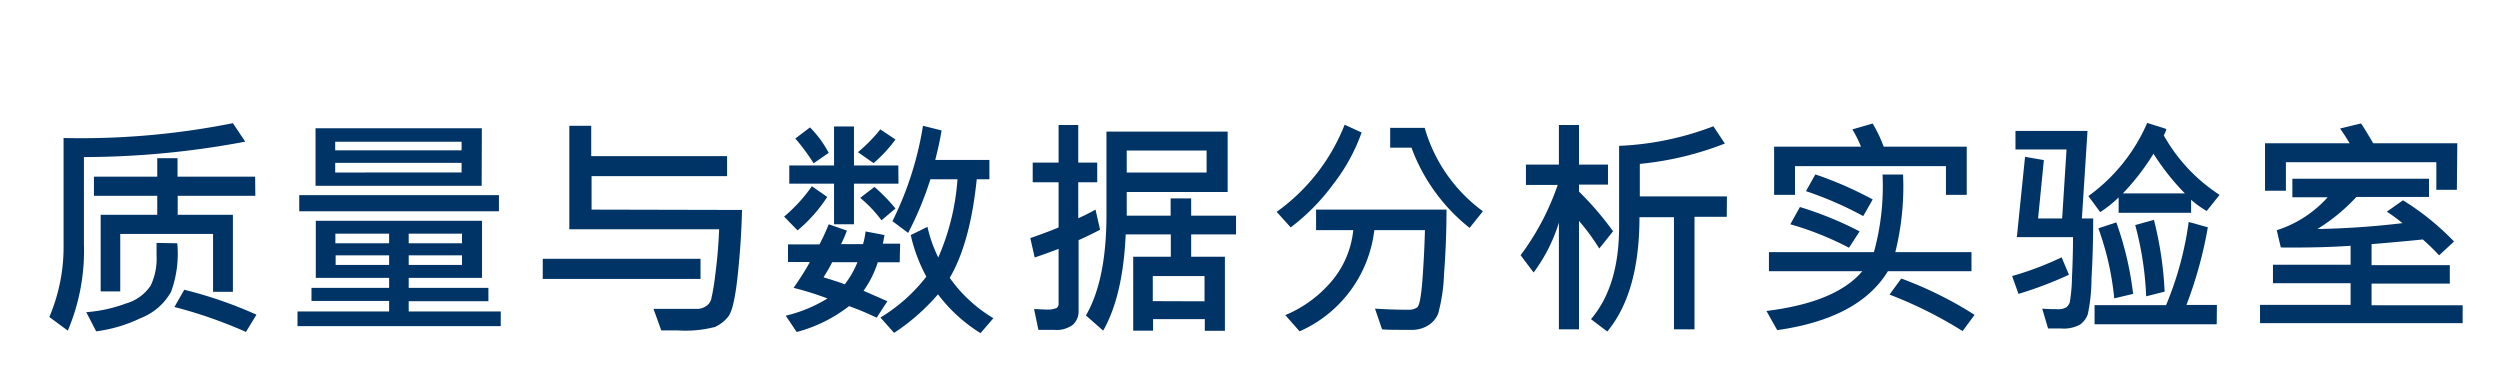
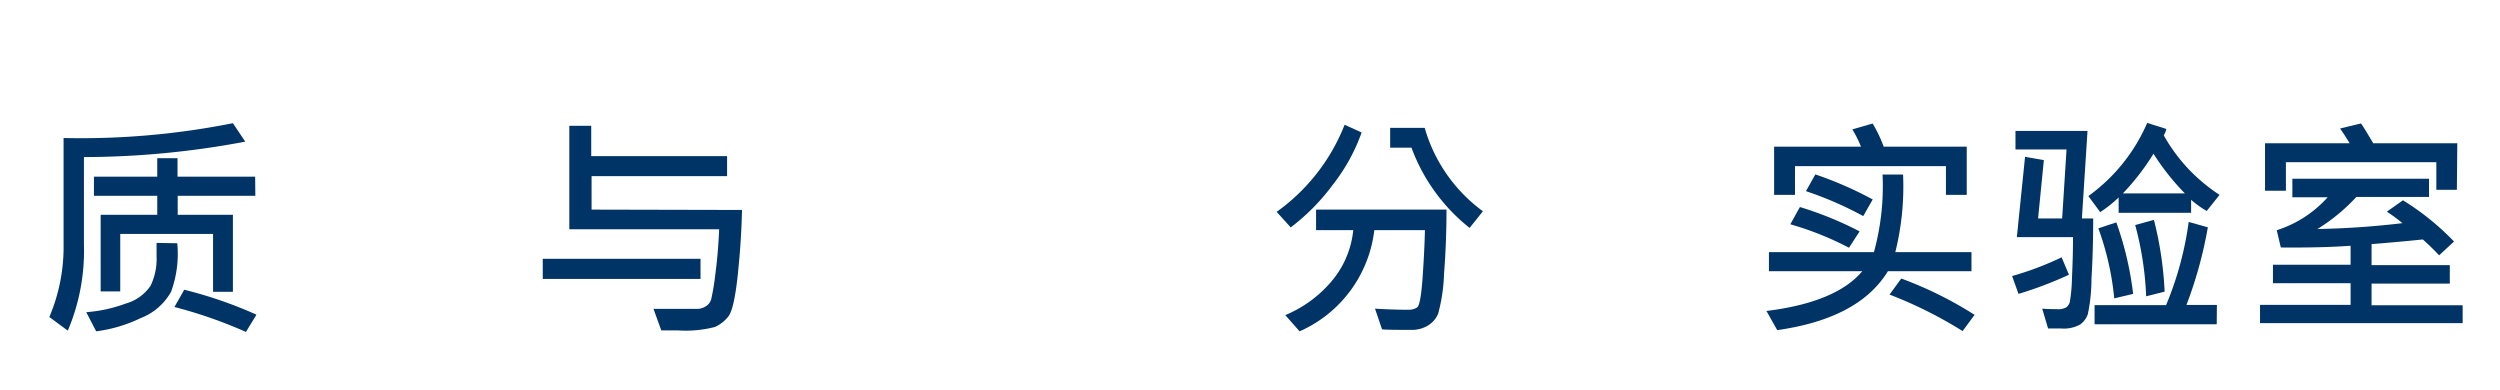
<svg xmlns="http://www.w3.org/2000/svg" id="Layer_1" data-name="Layer 1" viewBox="0 0 289.82 45.18">
  <defs>
    <style>.cls-1{fill:#036;}</style>
  </defs>
  <title>lab_name</title>
  <path class="cls-1" d="M28.43,16.42a101.35,101.35,0,0,1-18.7,1.79V28.33a23.67,23.67,0,0,1-1.87,10L5.72,36.75a20.74,20.74,0,0,0,1.65-8.44V16A89.93,89.93,0,0,0,27,14.28ZM20.55,28.2a12.83,12.83,0,0,1-.72,5.63,6.86,6.86,0,0,1-3.53,3.05,16.77,16.77,0,0,1-5.15,1.53L10,36.19a16.71,16.71,0,0,0,4.58-1,5.14,5.14,0,0,0,2.88-2.07,7.18,7.18,0,0,0,.69-3.44c0-.42,0-.93,0-1.52Zm9.05-5.5h-9v2.2H27v8.93h-2.3V27.12H13.94v6.66H11.67V24.9h6.56V22.7H10.89V20.48h7.34V18.34h2.35v2.14h9Zm.13,13.78-1.22,2a52.76,52.76,0,0,0-8.29-2.89l1.14-2A49.16,49.16,0,0,1,29.73,36.48Z" />
-   <path class="cls-1" d="M58.05,37.81H34.49v-1.7H45.11V34.89h-9V33.37h9V32.21h-8.5V25.6H55.88v6.61h-8.5v1.16h9.24v1.55H47.38v1.19H58.05Zm-.21-13.32H34.69V22.62H57.84Zm-2-2.95H36.58V14.87H55.86Zm-2.33-4.11v-1H38.86v1Zm0,2.56V18.88H38.86V20ZM45.11,28.2V27.09H38.88V28.2Zm0,2.51V29.6h-6.2l0,1.11Zm8.45-2.51V27.09H47.38V28.2Zm0,2.51V29.6H47.38v1.11Z" />
  <path class="cls-1" d="M81.21,32.34H62.92V30H81.21Zm4.81-8q-.08,3.66-.5,7.6c-.28,2.62-.65,4.21-1.1,4.77A4.26,4.26,0,0,1,82.9,37.9a13.5,13.5,0,0,1-4.35.4l-1.89,0-.9-2.49c.79,0,2.47,0,5.06,0a1.86,1.86,0,0,0,1-.3,1.38,1.38,0,0,0,.63-.83,26.26,26.26,0,0,0,.48-2.91c.21-1.58.36-3.31.44-5.19H66v-12h2.54v3.52H84.29v2.32H68.58V24.3Z" />
-   <path class="cls-1" d="M95.9,22.83a17.38,17.38,0,0,1-3.44,3.88l-1.56-1.6a18.06,18.06,0,0,0,3.22-3.52Zm8.4,7.57h-2.54a11.91,11.91,0,0,1-1.65,3.31l2.76,1.21-1.24,1.91a31.27,31.27,0,0,0-3.2-1.34,17.07,17.07,0,0,1-6.07,3L91.09,36.6a16.68,16.68,0,0,0,4.84-2A35.79,35.79,0,0,0,92,33.37c.8-1.15,1.43-2.15,1.89-3H91.35V28.33H95A22.37,22.37,0,0,0,96.07,26l2.11.73a13.38,13.38,0,0,1-.68,1.57h2.55a8.49,8.49,0,0,0,.29-1.47l2.2.42-.19,1h2Zm-.14-9.11H99V26H96.69V21.29H91.5V19.18h5.19V14.66H99v4.52h5.14Zm-8.09-3.57-1.75,1.21a23.05,23.05,0,0,0-2.12-2.87l1.7-1.29A12.34,12.34,0,0,1,96.07,17.72ZM99.4,30.4H96.47c-.17.36-.5.94-1,1.75q1.71.52,2.46.81A10.43,10.43,0,0,0,99.4,30.4Zm4.41-14.23a15.83,15.83,0,0,1-2.54,2.74l-1.81-1.27A17.76,17.76,0,0,0,102.05,15Zm0,8-1.62,1.37a14.45,14.45,0,0,0-2.47-2.6l1.65-1.27A20.17,20.17,0,0,1,103.81,24.17Zm11.35,12.72-1.49,1.73a18.12,18.12,0,0,1-4.93-4.5,24.43,24.43,0,0,1-5.09,4.47l-1.58-1.78a19.39,19.39,0,0,0,5.32-4.74,18.63,18.63,0,0,1-1.81-4.82l1.94-.95a16.05,16.05,0,0,0,1.25,3.55A27.35,27.35,0,0,0,111,20.78h-3.14A38.5,38.5,0,0,1,105.28,27l-1.82-1.36A38.41,38.41,0,0,0,107,14.58l2.15.54c-.15,1-.4,2.12-.73,3.42h6.28v2.24h-1.47q-.75,7.37-3.13,11.43A16.59,16.59,0,0,0,115.16,36.89Z" />
-   <path class="cls-1" d="M127.53,26.63c-.76.4-1.59.81-2.49,1.21V36a2.14,2.14,0,0,1-.64,1.63,3.19,3.19,0,0,1-2.21.61h-1.81l-.5-2.41c.43,0,.85.05,1.28.05a3,3,0,0,0,1.33-.17.62.62,0,0,0,.23-.53V28.85c-1.17.45-2.09.77-2.77,1l-.51-2.25c1-.34,2.12-.75,3.28-1.23V21.13h-3V18.85h3V14.49H125v4.36h2.2v2.28H125V25.3c.55-.24,1.23-.57,2-1Zm15.76.54h-5.2v2.59H142v8.59h-2.33V37h-6v1.33h-2.3V29.76h4.36V27.17H130.5q-.31,7.11-2.61,11.16l-2-1.76c1.58-2.72,2.38-6.62,2.38-11.67V15.26h14.05v7H130.62V25h5.09v-2h2.38v2h5.2ZM139.88,20V17.45h-9.26V20Zm-.24,14.93V32h-6v2.91Z" />
  <path class="cls-1" d="M157.85,15.36a21.34,21.34,0,0,1-3.3,6,24.23,24.23,0,0,1-4.92,5L148,24.56a22.52,22.52,0,0,0,7.88-10.1Zm9.84,8.94q0,3.78-.29,7.5a19.7,19.7,0,0,1-.68,4.57,2.92,2.92,0,0,1-1.17,1.36,3.53,3.53,0,0,1-1.92.51c-1.68,0-2.82,0-3.41-.06l-.82-2.4c1.27.08,2.58.13,3.95.13a1.73,1.73,0,0,0,.92-.26c.28-.17.49-1.29.64-3.36s.24-3.94.28-5.61h-5.87a14.68,14.68,0,0,1-8.66,11.73L149,36.53a14.09,14.09,0,0,0,5.12-3.64,10.83,10.83,0,0,0,2.76-6.21h-4.31V24.3Zm4.22.19-1.54,1.93a21.19,21.19,0,0,1-6.74-9.3h-2.47v-2.3h4A18.17,18.17,0,0,0,171.91,24.49Z" />
-   <path class="cls-1" d="M187,26.81l-1.6,2a24.59,24.59,0,0,0-2.35-3.2V38.18h-2.33V25.81a19.12,19.12,0,0,1-2.93,5.78l-1.51-2a29.69,29.69,0,0,0,4.3-8.15h-3.68V19.08h3.82V14.49h2.33v4.59h3.36V21.4h-3.36v.81A36.63,36.63,0,0,1,187,26.81Zm13.18-1.68h-3.74V38.18h-2.38v-13h-4q0,8.75-3.73,13.25L184.44,37q3.26-3.82,3.26-10.73V16.91a34.63,34.63,0,0,0,10.93-2.27l1.33,2A36.61,36.61,0,0,1,190.1,19v3.77h10.1Z" />
  <path class="cls-1" d="M228.55,31.44h-9.69q-3.35,5.49-12.83,6.83l-1.25-2.22q8.08-1,11.11-4.61H205.07V29.23h12.17a28.79,28.79,0,0,0,1-9l2.38,0a31.56,31.56,0,0,1-.9,9h8.83ZM228,22.59h-2.41V19.26H208.09v3.33h-2.42V17h10.07a13.51,13.51,0,0,0-1-2l2.35-.68A15.13,15.13,0,0,1,218.37,17H228Zm-12.43,4.25-1.22,1.88A36,36,0,0,0,207.55,26l1.11-2A40.62,40.62,0,0,1,215.61,26.84Zm1.52-3.7L216,25.05a41,41,0,0,0-6.64-2.89l1.09-1.94A42.7,42.7,0,0,1,217.13,23.14ZM228.91,36.5l-1.39,1.88a49,49,0,0,0-8.47-4.23l1.36-1.86A44.3,44.3,0,0,1,228.91,36.5Z" />
  <path class="cls-1" d="M239.85,31.85A44.54,44.54,0,0,1,234,34.07L233.26,32A35.71,35.71,0,0,0,239,29.83Zm2.81-6.52q0,3.69-.2,7a20.07,20.07,0,0,1-.42,4.08,2.49,2.49,0,0,1-.91,1.22,3.93,3.93,0,0,1-2.19.45h-1.51l-.68-2.3q.67.06,1.68.06a1.93,1.93,0,0,0,1.11-.21,1.26,1.26,0,0,0,.4-.57,18.37,18.37,0,0,0,.26-2.87c.08-1.68.12-3.25.12-4.7h-6.51l.95-9.31,2.18.38-.67,6.77h2.79l.51-8h-5.92V15.18H242l-.65,10.15Zm14.65-2.74-1.49,1.87a11.24,11.24,0,0,1-1.81-1.3v1.51h-8.4V22.89a14,14,0,0,1-2.14,1.7l-1.37-1.86a20.42,20.42,0,0,0,6.82-8.48l2.22.7a2.49,2.49,0,0,1-.3.74A19.67,19.67,0,0,0,257.31,22.59Zm-.33,15H242.82V35.37h8.29a38.13,38.13,0,0,0,2.62-9.64l2.22.62a48.22,48.22,0,0,1-2.48,9H257Zm-9.69-3.52-2.19.52a32.94,32.94,0,0,0-1.84-8.12l2.08-.69A37.72,37.72,0,0,1,247.29,34.07Zm6-11.65a27.57,27.57,0,0,1-3.64-4.6,27.39,27.39,0,0,1-3.55,4.6Zm-2.35,11.39-2.14.54a37.1,37.1,0,0,0-1.27-8.26l2.17-.6A41,41,0,0,1,250.94,33.81Z" />
  <path class="cls-1" d="M285.49,37.46H262V35.34H272.5V32.83h-9V30.69h9v-2.2c-2.2.16-4.89.23-8.09.2l-.47-2a13.36,13.36,0,0,0,5.9-3.82h-4.09V20.72h15.84v2.11h-8.42a21.44,21.44,0,0,1-4.52,3.72,97.3,97.3,0,0,0,9.86-.68,17.69,17.69,0,0,0-1.81-1.33l1.87-1.32A30.1,30.1,0,0,1,284.49,28l-1.73,1.6a25.53,25.53,0,0,0-1.89-1.84q-2.91.3-5.94.54v2.44H284v2.14h-9.07v2.51h10.56ZM284.82,22h-2.38v-3.2H265v3.31h-2.42V16.61h9.81q-.64-1.06-1.11-1.71l2.43-.59c.36.53.83,1.3,1.41,2.3h9.75Z" />
</svg>